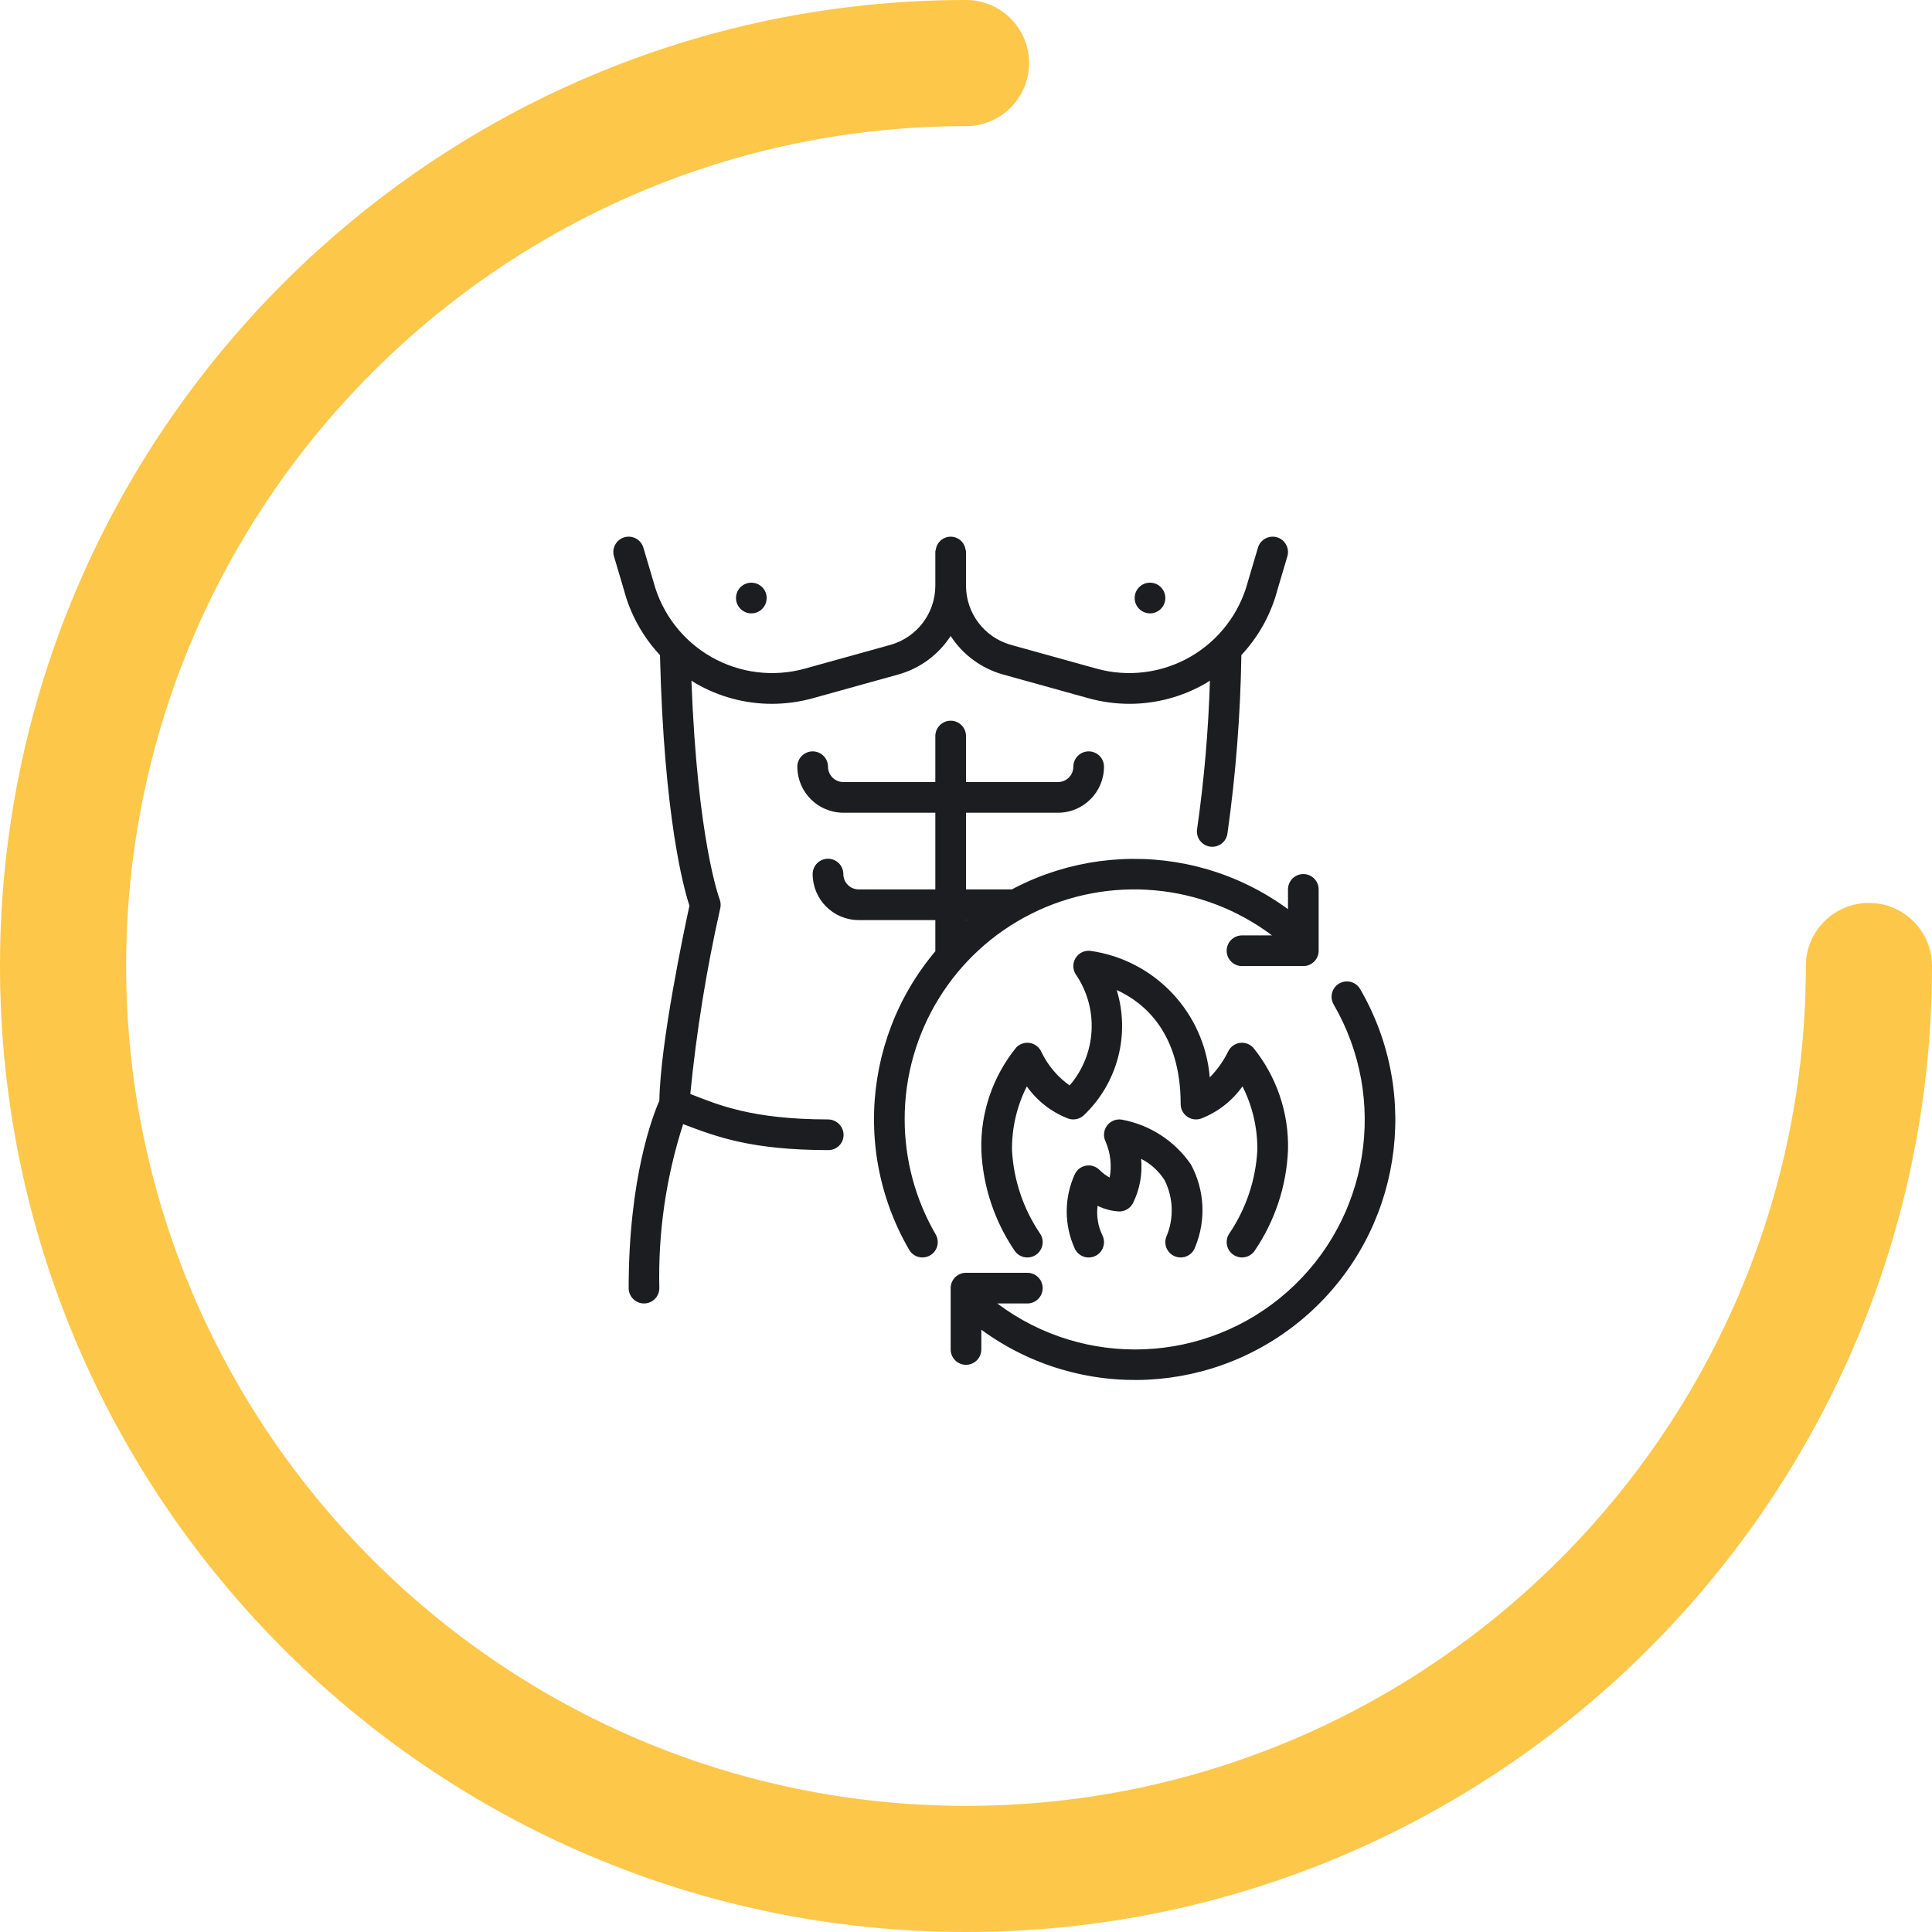
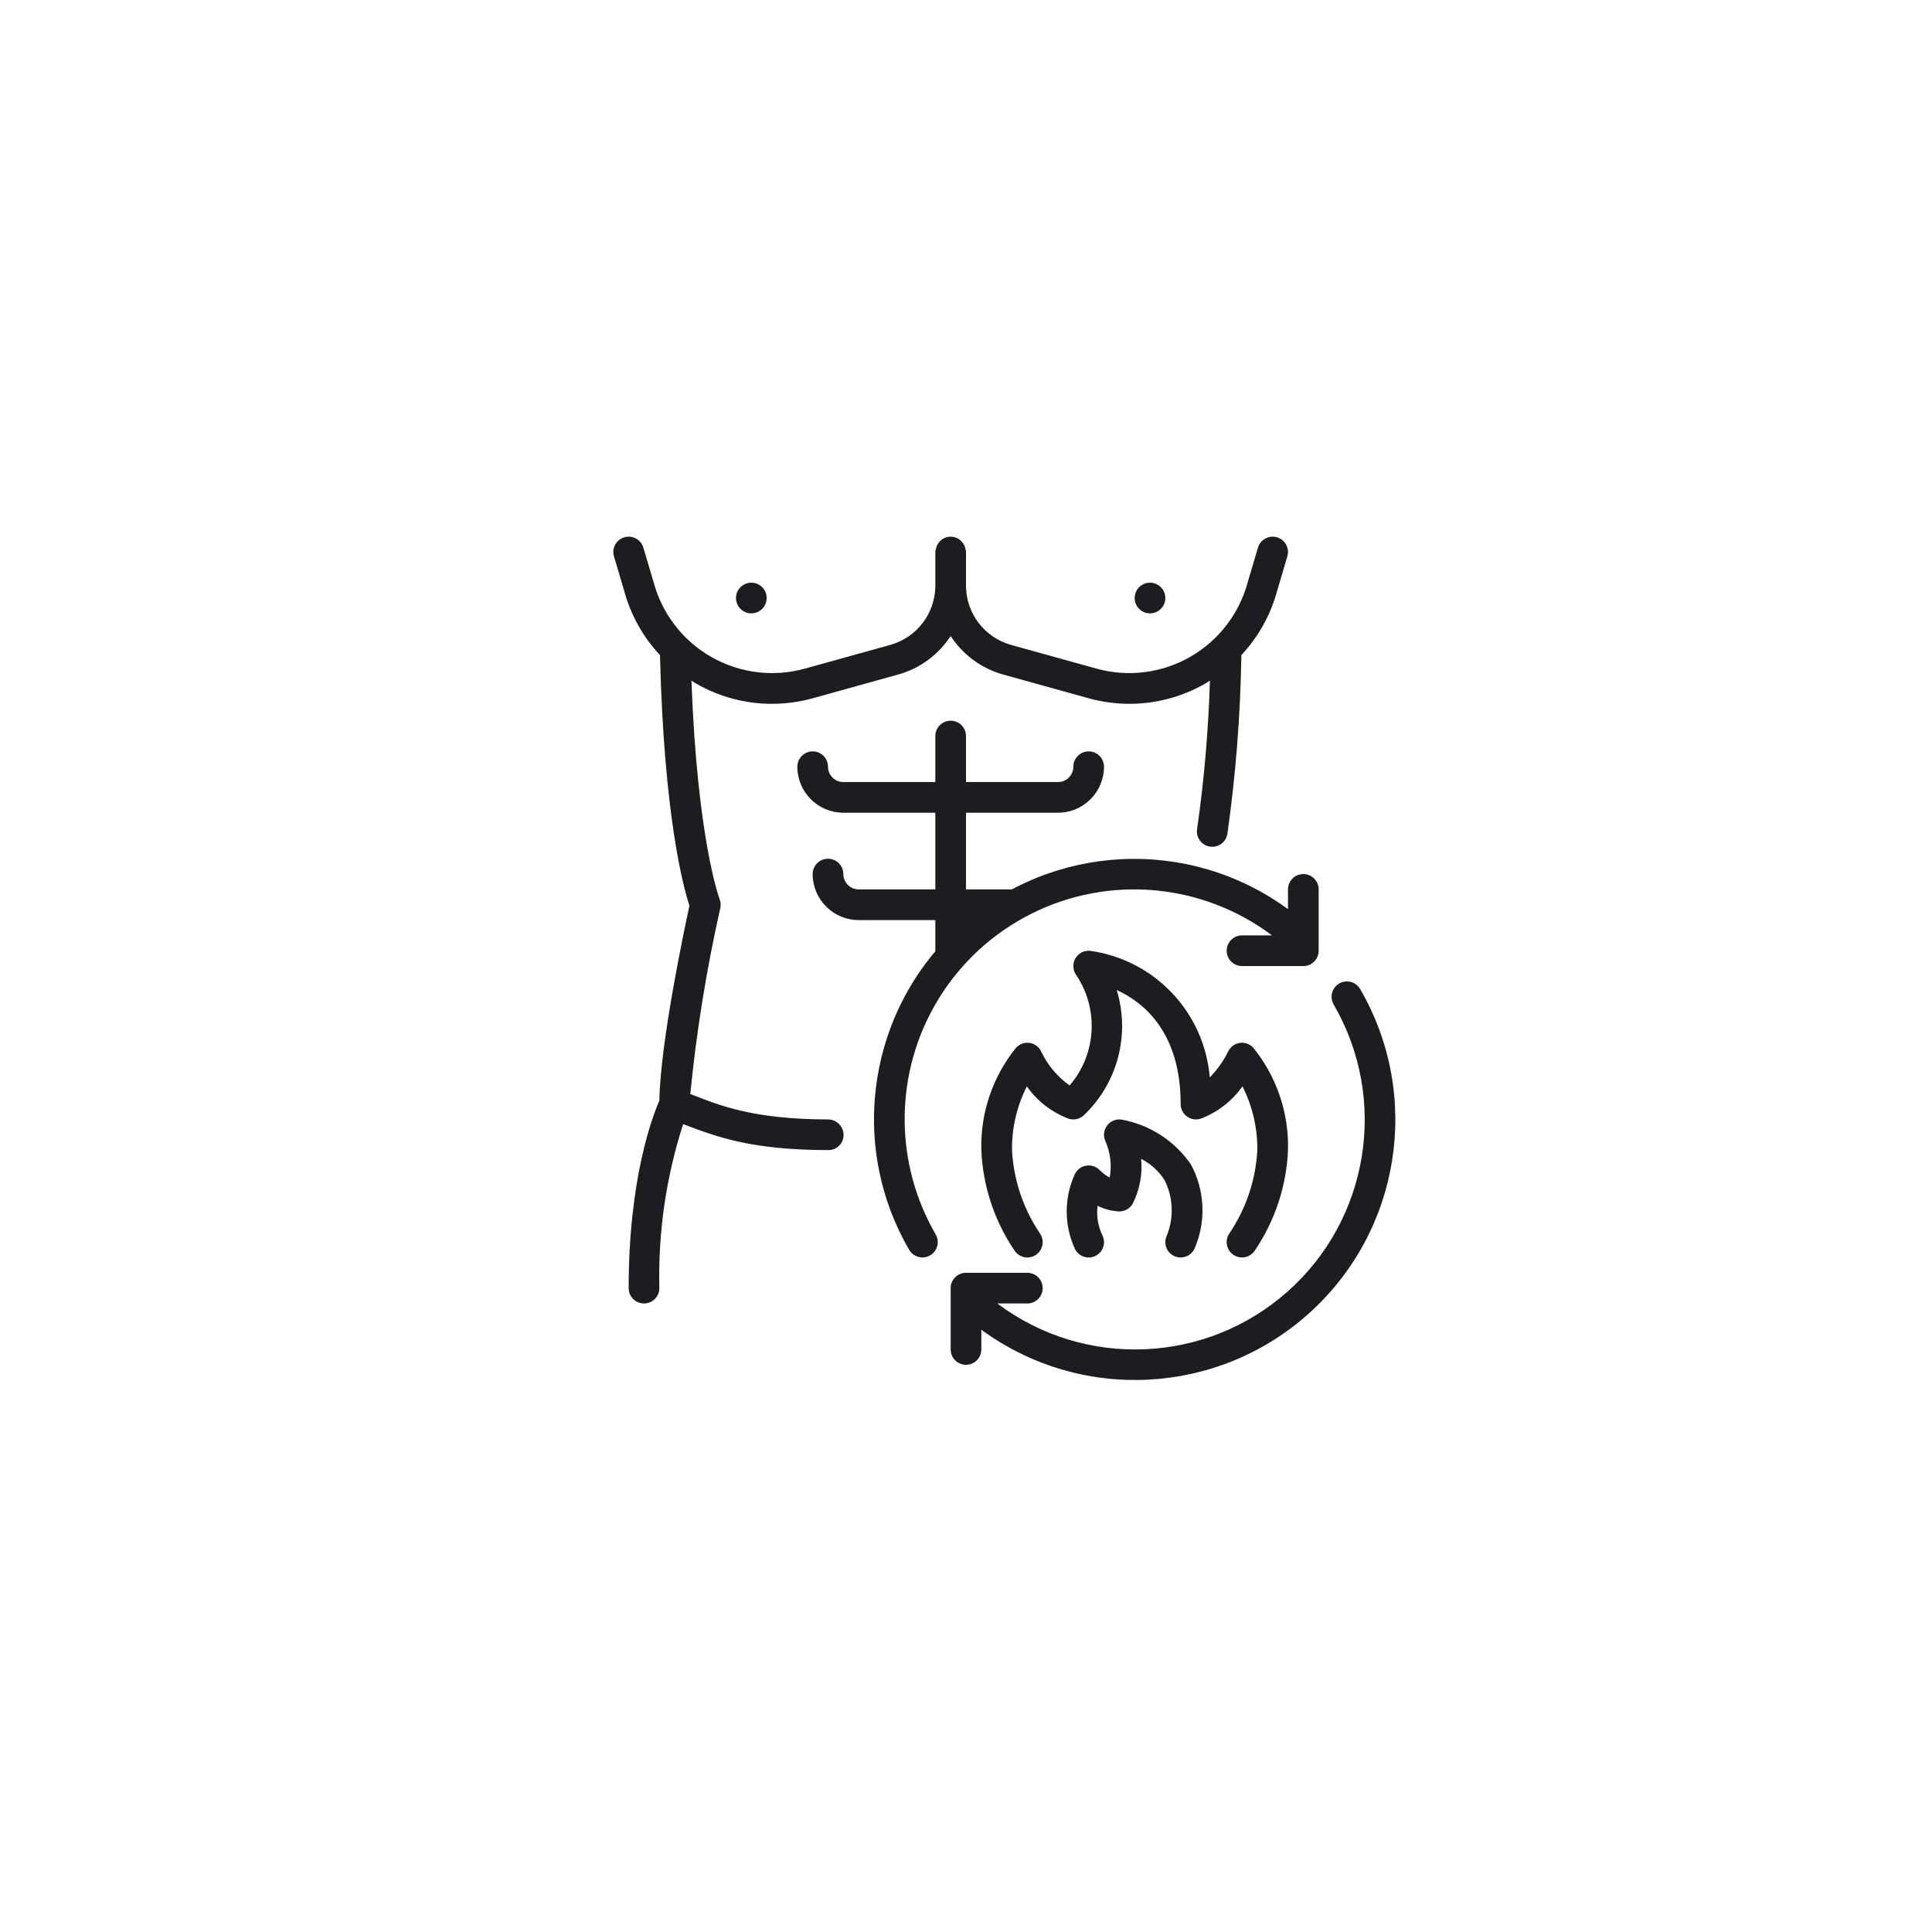
<svg xmlns="http://www.w3.org/2000/svg" width="126px" height="126px" viewBox="0 0 126 126" version="1.1">
  <title>Icons/Investigated properties/Metabolism</title>
  <g id="Icons/Investigated-properties/Metabolism" stroke="none" stroke-width="1" fill="none" fill-rule="evenodd">
    <g id="Group-4" fill="#FDC74A" fill-rule="nonzero">
-       <path d="M63,126 C28.262,126 0,97.738 0,63 C0,28.262 28.262,0 63,0 C65.272,0 67.113,1.842 67.113,4.113 C67.113,6.385 65.272,8.227 63,8.227 C32.798,8.227 8.227,32.798 8.227,63 C8.227,93.202 32.798,117.773 63,117.773 C93.202,117.773 117.773,93.202 117.773,63 C117.773,60.728 119.615,58.887 121.887,58.887 C124.158,58.887 126,60.728 126,63 C126,97.738 97.738,126 63,126 Z" id="Path" />
-     </g>
+       </g>
    <g id="metabolism" transform="translate(40, 35)" fill="#1B1D21" fill-rule="nonzero">
      <path d="M15.015,39.007 C15.018,39.271 14.916,39.525 14.731,39.713 C14.546,39.9 14.293,40.007 14.03,40.007 C9,40 6.769,39.152 4.553,38.313 C3.439,41.766 2.914,45.381 3,49.008 C3,49.561 2.553,50.008 2,50.008 C1.448,50.008 1,49.561 1,49.008 C1,41.82 2.574,37.756 3.002,36.783 C3.063,32.999 4.625,25.623 4.963,24.068 C4.576,22.891 3.301,18.245 3.042,7.725 C1.919,6.523 1.111,5.063 0.691,3.473 L0.034,1.258 C-0.108,0.725 0.209,0.176 0.743,0.034 C1.276,-0.108 1.824,0.209 1.967,0.743 L2.623,2.957 C3.174,5.021 4.527,6.78 6.381,7.841 C8.235,8.901 10.436,9.177 12.494,8.605 L18.071,7.056 C19.8,6.571 20.996,4.997 21,3.201 L21,1.001 C20.995,0.951 21.005,0.901 21.029,0.857 C21.091,0.368 21.507,0.001 22,0.001 C22.492,0.001 22.908,0.367 22.971,0.856 C22.995,0.9 23.005,0.951 23,1.001 L23,3.201 C23.004,4.997 24.2,6.571 25.929,7.056 L31.506,8.605 C33.564,9.177 35.765,8.901 37.619,7.841 C39.473,6.78 40.826,5.021 41.377,2.957 L42.033,0.743 C42.176,0.209 42.724,-0.108 43.257,0.034 C43.791,0.176 44.108,0.725 43.966,1.258 L43.309,3.473 C42.889,5.062 42.081,6.523 40.959,7.724 C40.898,11.622 40.594,15.514 40.049,19.374 C39.965,19.921 39.455,20.296 38.909,20.213 C38.363,20.13 37.988,19.62 38.071,19.074 C38.531,15.863 38.811,12.629 38.908,9.388 C38.808,9.45 38.714,9.518 38.612,9.577 C37.106,10.443 35.4,10.9 33.664,10.902 C32.753,10.901 31.847,10.777 30.971,10.532 L25.394,8.983 C23.996,8.587 22.789,7.696 22,6.476 C21.211,7.696 20.004,8.587 18.606,8.983 L13.029,10.532 C12.153,10.777 11.247,10.901 10.336,10.902 C8.599,10.901 6.894,10.444 5.388,9.577 C5.286,9.519 5.192,9.45 5.093,9.388 C5.484,19.806 6.915,23.598 6.93,23.638 C7.003,23.824 7.019,24.027 6.976,24.221 C6.075,28.219 5.421,32.268 5.019,36.346 C6.812,37.042 9,38 14,38.007 C14.555,38.008 15.008,38.452 15.015,39.007 Z M23,25.005 L24,25.005 C25.656,25.003 27.552,23.004 27,23.004 L23,23.004 L23,18.004 L29,18.004 C30.656,18.002 31.998,16.66 32,15.003 C32,14.451 31.552,14.003 31,14.003 C30.448,14.003 30,14.451 30,15.003 C29.999,15.555 29.552,16.003 29,16.003 L23,16.003 L23,13.003 C23,12.451 22.552,12.003 22,12.003 C21.448,12.003 21,12.451 21,13.003 L21,16.003 L15,16.003 C14.448,16.003 14.001,15.555 14,15.003 C14,14.451 13.552,14.003 13,14.003 C12.448,14.003 12,14.451 12,15.003 C12.002,16.66 13.344,18.002 15,18.004 L21,18.004 L21,23.004 L16,23.004 C15.448,23.004 15.001,22.556 15,22.004 C15,21.452 14.552,21.004 14,21.004 C13.448,21.004 13,21.452 13,22.004 C13.002,23.661 14.344,25.003 16,25.005 L21,25.005 L21,27.006 C21,27.559 21.448,28.006 22,28.006 C22.552,28.006 23,27.559 23,27.006 L23,25.005 Z M9,5.002 C9.552,5.002 10,4.554 10,4.002 C10,3.449 9.552,3.001 9,3.001 C8.448,3.001 8,3.449 8,4.002 C8,4.554 8.448,5.002 9,5.002 Z M35,5.002 C35.552,5.002 36,4.554 36,4.002 C36,3.449 35.552,3.001 35,3.001 C34.448,3.001 34,3.449 34,4.002 C34,4.554 34.448,5.002 35,5.002 Z M47.84,29.005 C47.482,29.006 47.152,29.197 46.974,29.507 C46.796,29.817 46.797,30.198 46.976,30.507 C50.555,36.666 49.302,44.494 43.979,49.226 C38.655,53.959 30.736,54.286 25.04,50.009 L27,50.009 C27.552,50.009 28,49.561 28,49.008 C28,48.456 27.552,48.008 27,48.008 L23,48.008 C22.448,48.008 22,48.456 22,49.008 L22,53.009 C22,53.561 22.448,54.009 23,54.009 C23.552,54.009 24,53.561 24,53.009 L24,51.721 C30.481,56.467 39.401,56.019 45.374,50.648 C51.348,45.277 52.738,36.453 48.706,29.504 C48.527,29.195 48.197,29.005 47.84,29.005 Z M19,38.007 C18.988,32.329 22.19,27.132 27.266,24.59 C32.342,22.047 38.42,22.595 42.959,26.005 L41,26.005 C40.447,26.005 40,26.453 40,27.005 C40,27.557 40.447,28.005 41,28.005 L44.999,28.005 C45.552,28.005 45.999,27.557 45.999,27.005 L45.999,23.005 C45.999,22.452 45.552,22.004 44.999,22.004 C44.447,22.004 44,22.452 44,23.005 L44,24.293 C37.518,19.546 28.598,19.994 22.625,25.365 C16.652,30.737 15.261,39.561 19.293,46.509 C19.472,46.819 19.803,47.009 20.16,47.008 C20.517,47.008 20.847,46.816 21.025,46.507 C21.203,46.197 21.202,45.816 21.023,45.506 C19.701,43.228 19.003,40.641 19,38.007 Z M40.419,46.821 C40.867,47.142 41.49,47.039 41.812,46.591 C43.143,44.644 43.901,42.363 44,40.007 C44.064,37.58 43.259,35.21 41.731,33.324 C41.503,33.08 41.168,32.965 40.838,33.019 C40.509,33.073 40.228,33.288 40.089,33.592 C39.782,34.209 39.38,34.774 38.898,35.266 C38.549,31.026 35.305,27.595 31.092,27.01 C30.713,26.975 30.348,27.157 30.148,27.481 C29.949,27.804 29.95,28.213 30.152,28.535 C31.681,30.763 31.519,33.741 29.759,35.792 C28.966,35.229 28.33,34.473 27.911,33.594 C27.773,33.29 27.492,33.074 27.162,33.019 C26.832,32.965 26.497,33.079 26.269,33.324 C24.74,35.21 23.935,37.58 24,40.007 C24.099,42.363 24.857,44.644 26.187,46.591 C26.509,47.04 27.134,47.143 27.583,46.822 C28.032,46.5 28.135,45.875 27.813,45.426 C26.729,43.817 26.103,41.944 26,40.007 C25.984,38.565 26.316,37.139 26.967,35.852 C27.644,36.808 28.59,37.54 29.684,37.955 C30.028,38.07 30.408,37.989 30.675,37.744 C32.886,35.648 33.721,32.48 32.829,29.566 C34.616,30.382 36.999,32.343 37,37.007 C37,37.328 37.155,37.63 37.416,37.818 C37.677,38.006 38.012,38.057 38.317,37.955 C39.41,37.537 40.354,36.805 41.031,35.85 C41.683,37.138 42.015,38.564 42,40.007 C41.897,41.944 41.27,43.817 40.186,45.426 C39.866,45.876 39.97,46.499 40.419,46.821 Z M37.447,46.903 C37.684,46.785 37.865,46.576 37.948,46.324 C38.671,44.575 38.565,42.592 37.661,40.93 C36.606,39.403 34.989,38.356 33.164,38.02 C32.793,37.959 32.419,38.11 32.195,38.413 C31.972,38.715 31.937,39.118 32.105,39.454 C32.423,40.192 32.516,41.007 32.37,41.797 C32.125,41.666 31.902,41.498 31.707,41.3 C31.479,41.073 31.157,40.968 30.839,41.02 C30.522,41.071 30.249,41.272 30.105,41.56 C29.389,43.113 29.389,44.902 30.105,46.455 C30.264,46.776 30.583,46.987 30.94,47.009 C31.297,47.03 31.639,46.859 31.836,46.561 C32.033,46.262 32.055,45.88 31.894,45.561 C31.606,44.964 31.498,44.296 31.583,43.638 C32.024,43.86 32.507,43.986 33,44.008 C33.378,44.008 33.725,43.794 33.894,43.455 C34.334,42.563 34.517,41.566 34.421,40.576 C35.043,40.894 35.571,41.372 35.947,41.961 C36.535,43.127 36.573,44.494 36.051,45.692 C35.876,46.216 36.159,46.782 36.683,46.957 C36.935,47.041 37.21,47.022 37.447,46.903 Z" id="Shape" />
    </g>
  </g>
</svg>